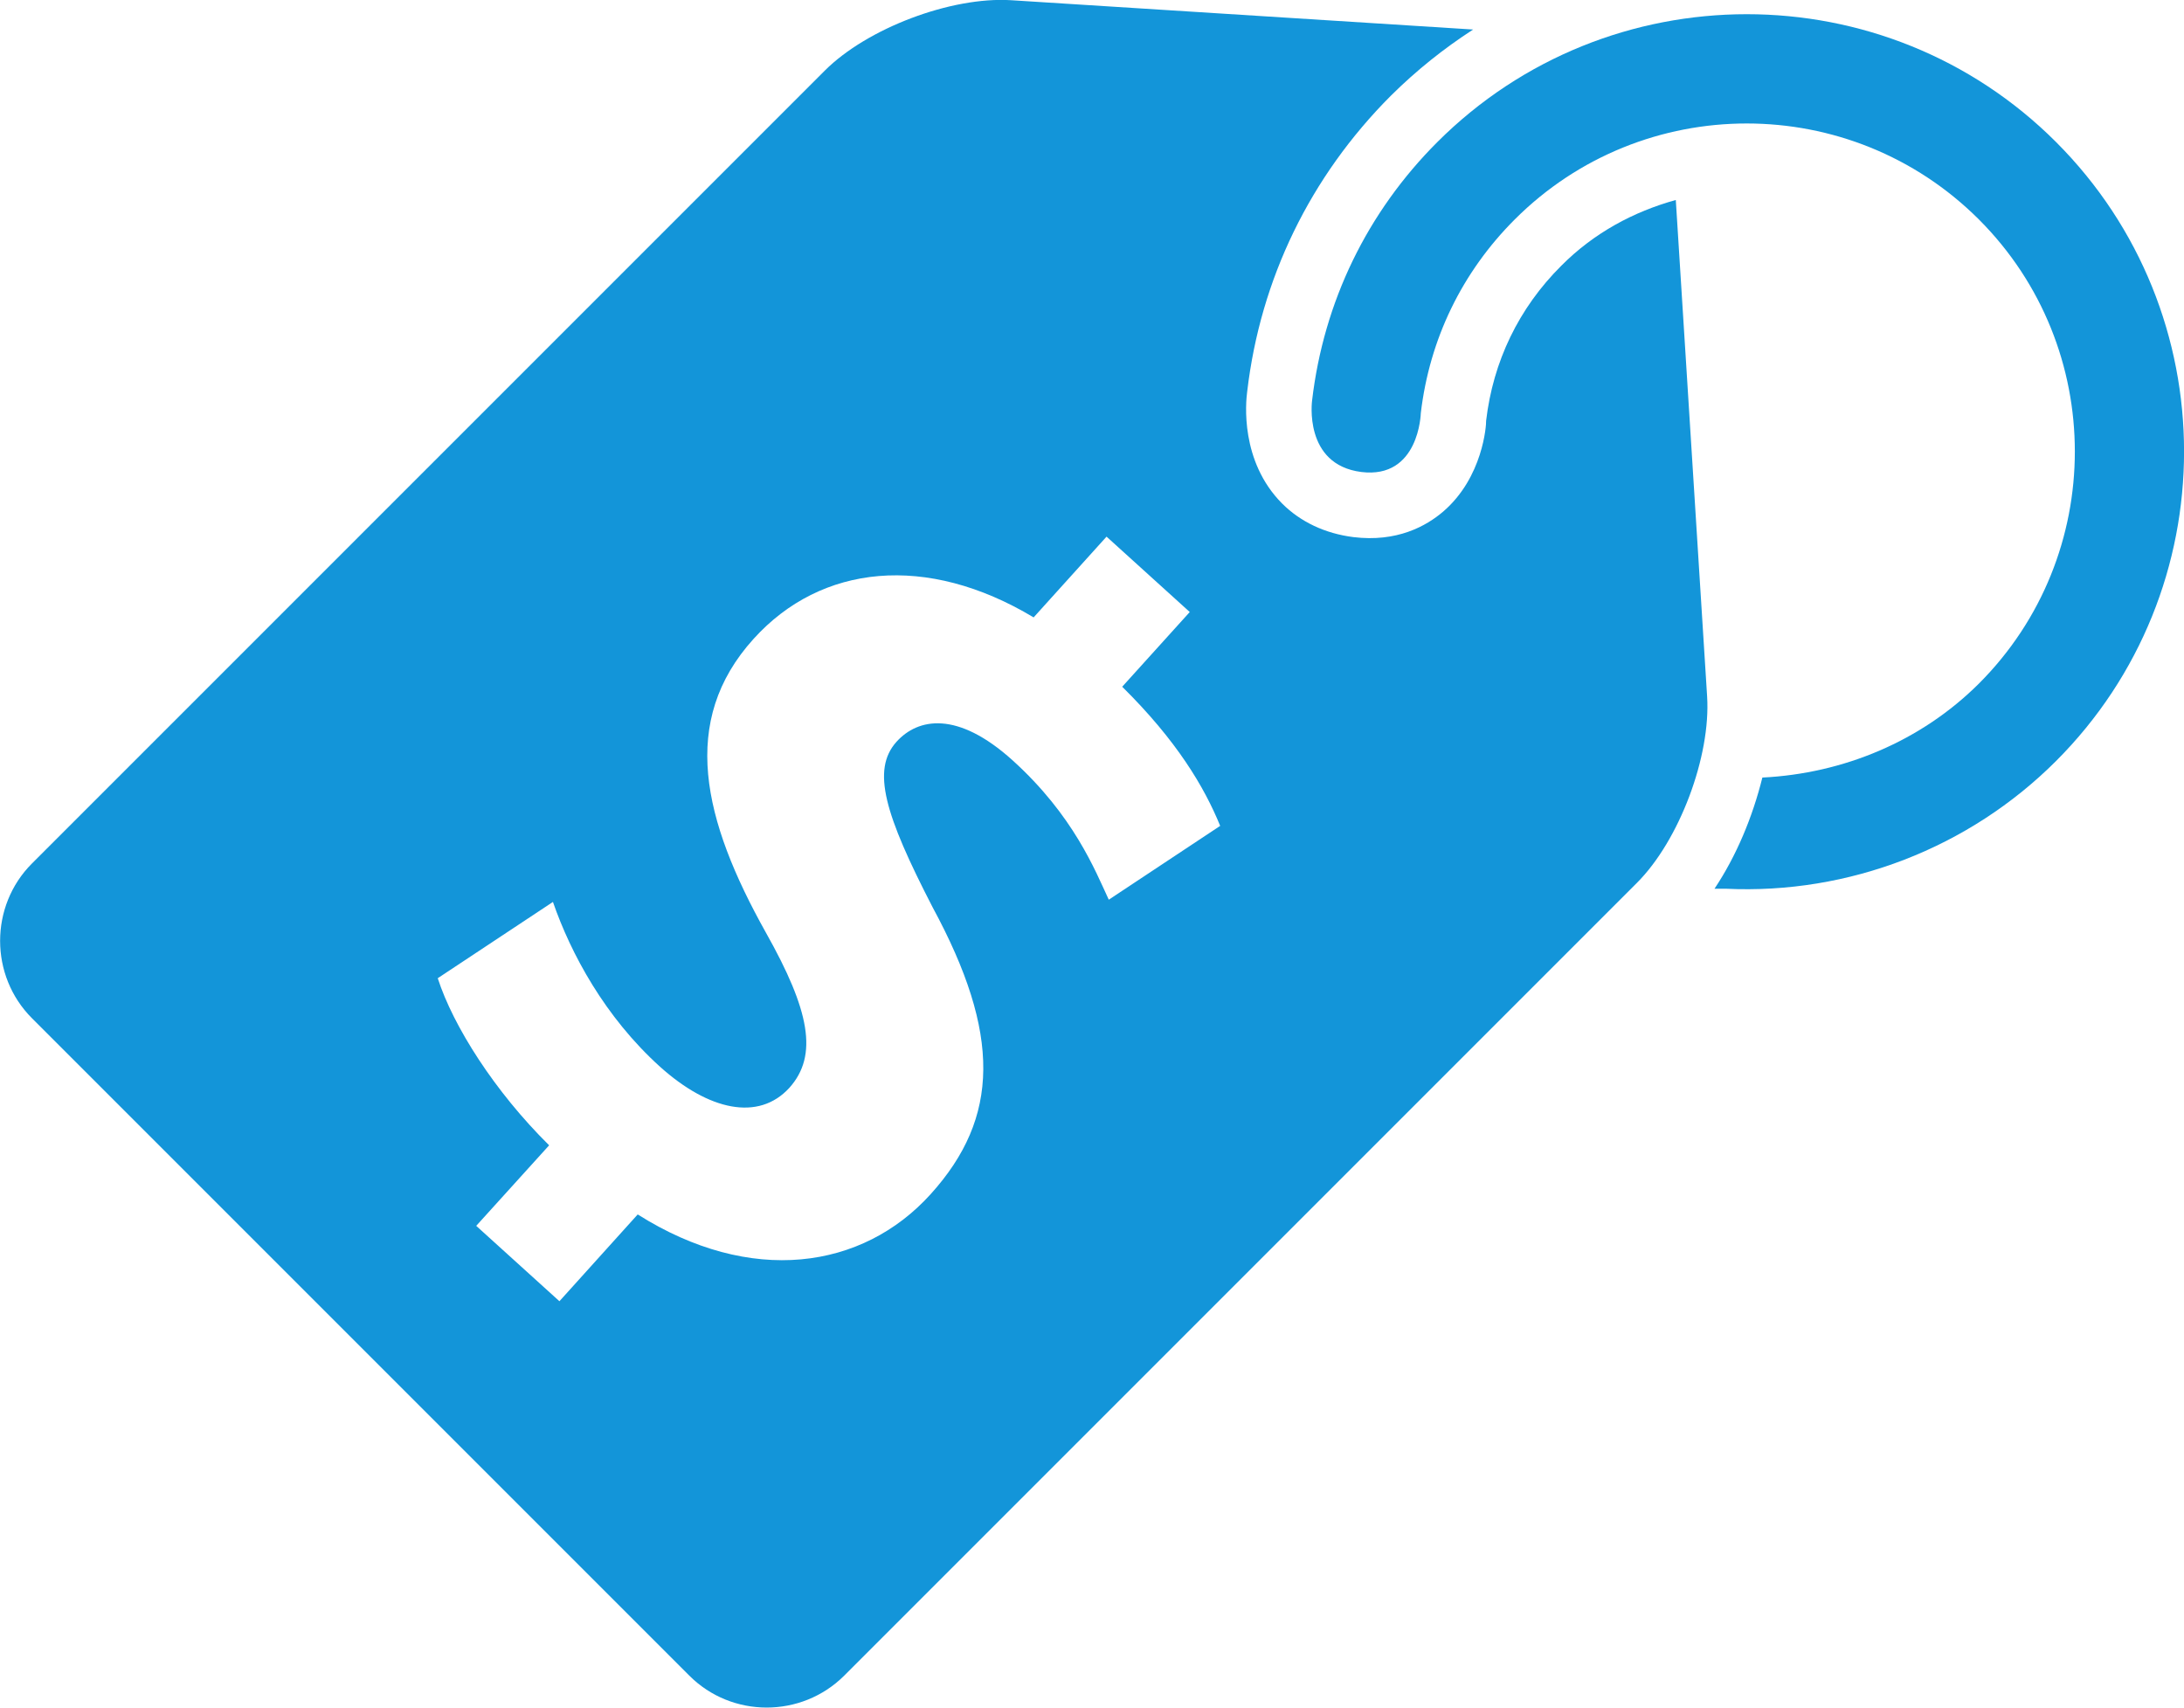
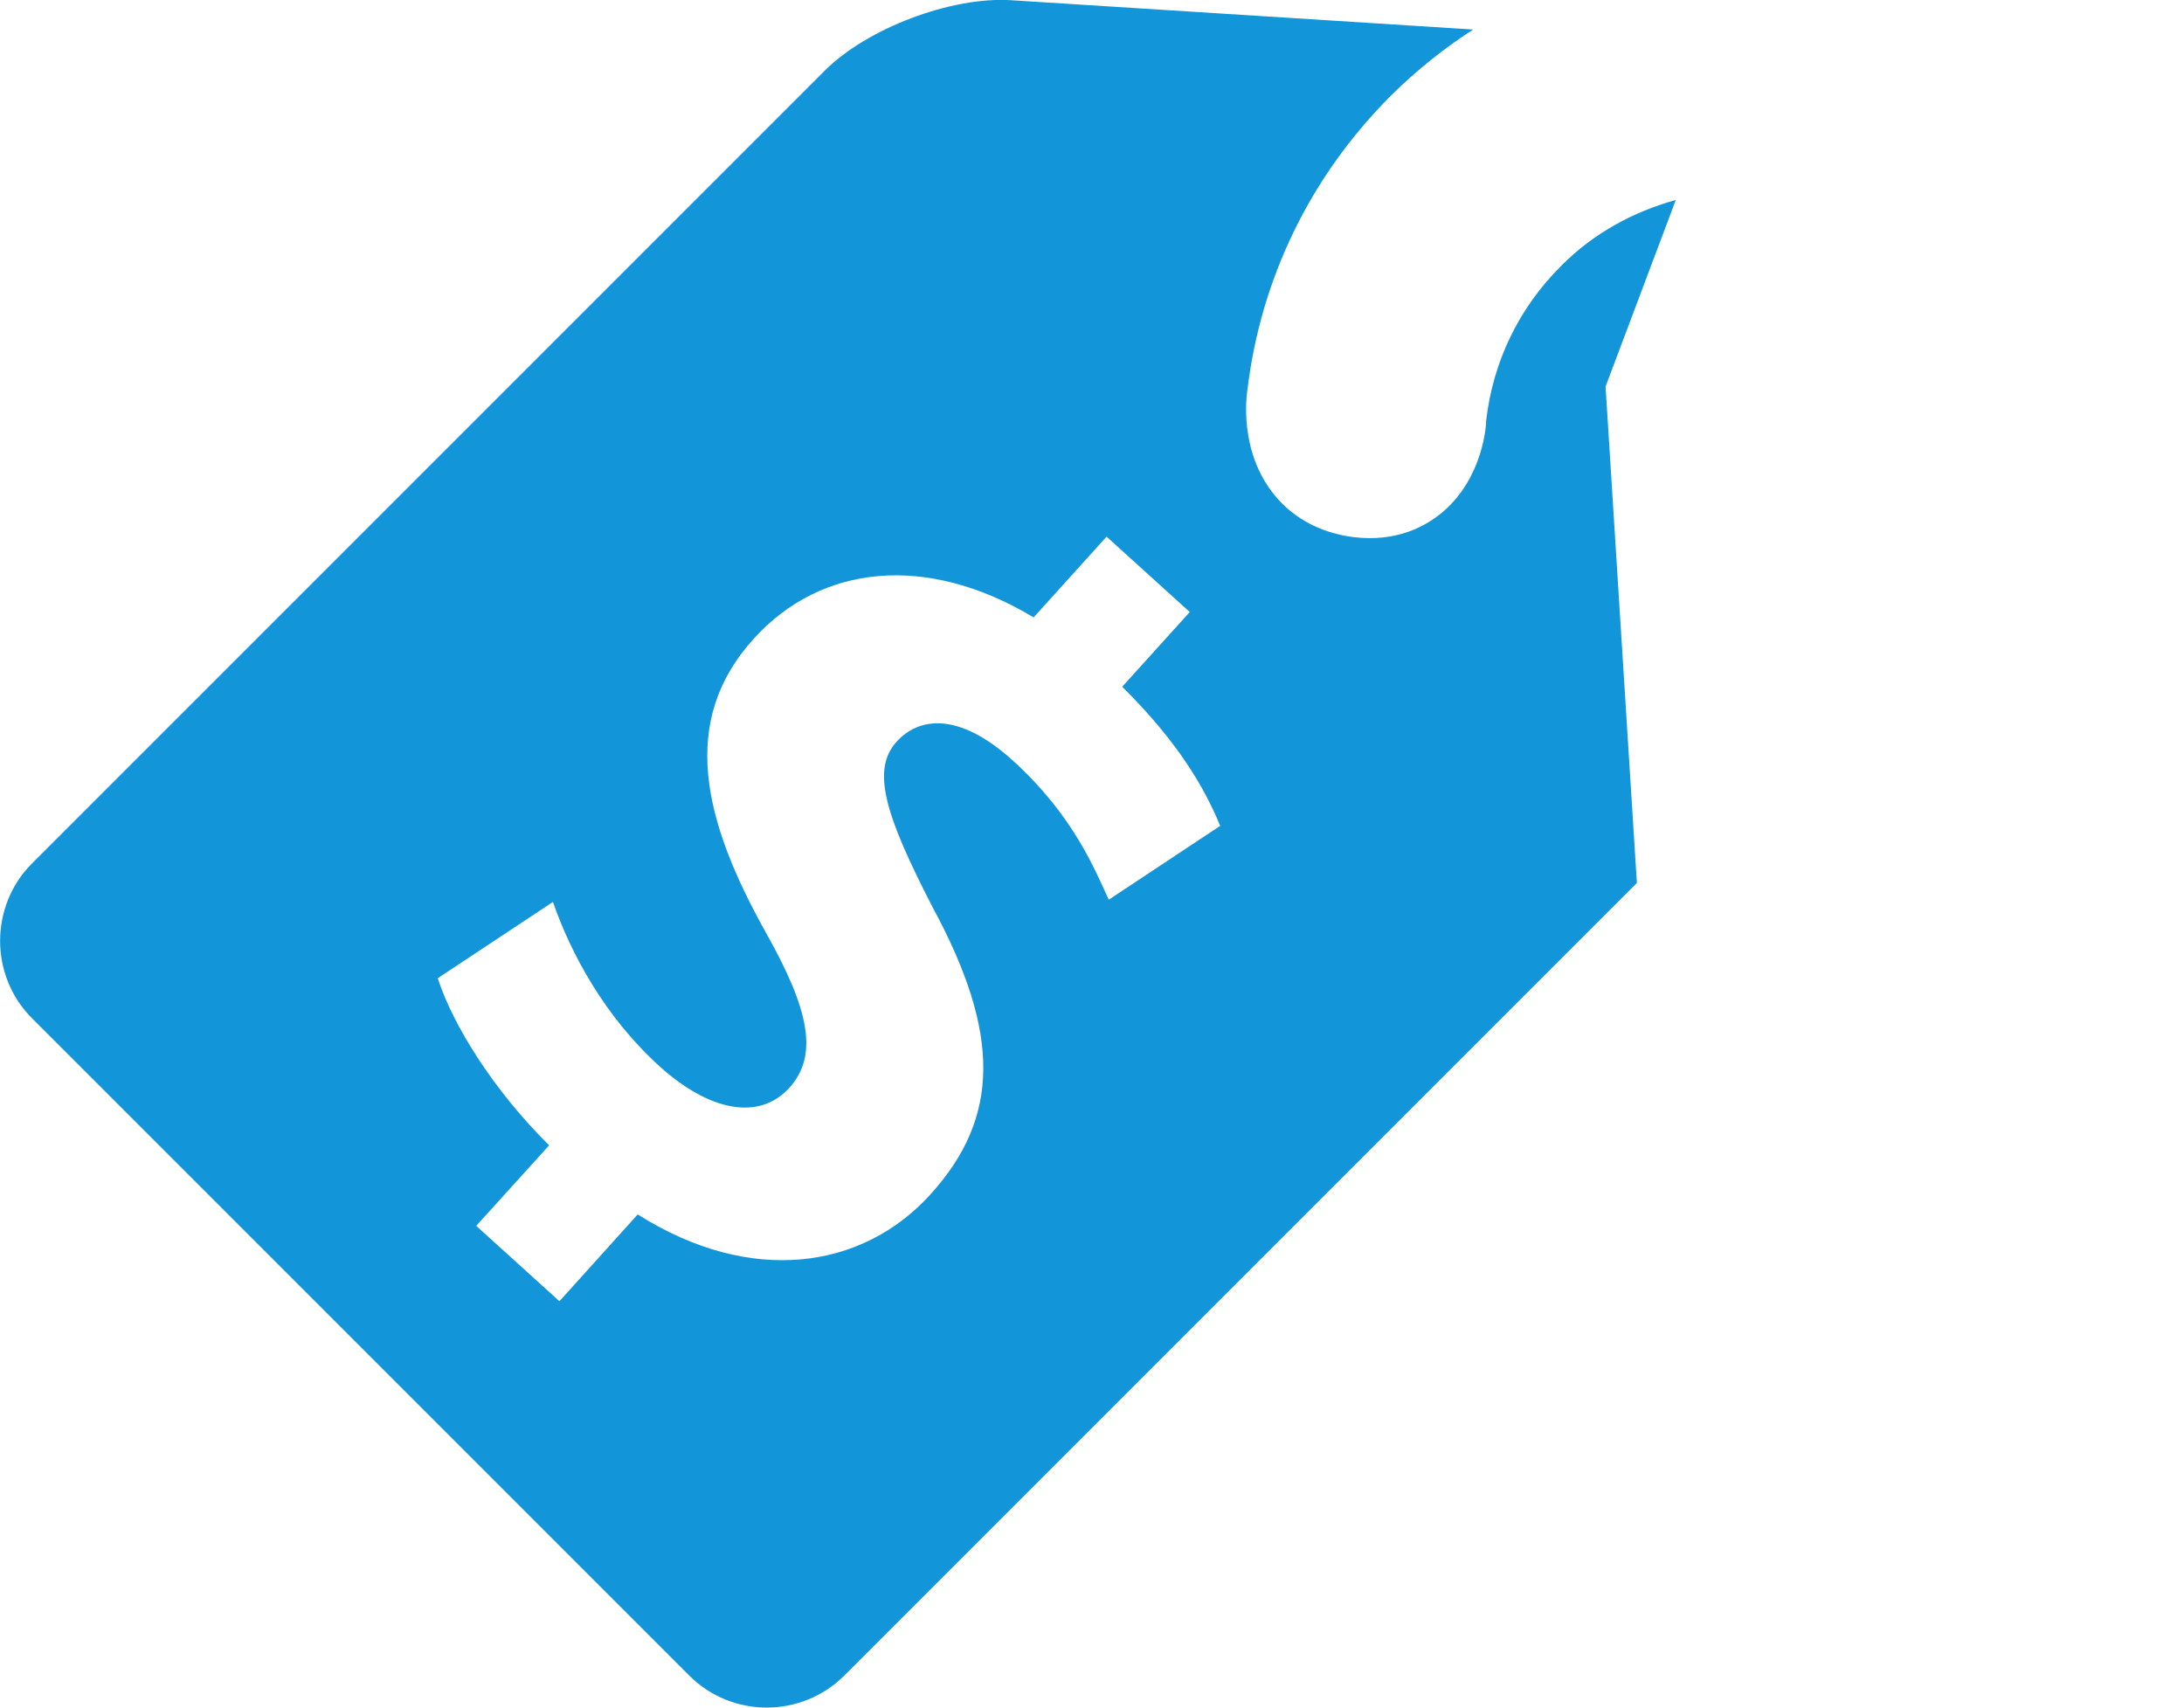
<svg xmlns="http://www.w3.org/2000/svg" viewBox="0 0 97.64 76.34" data-name="Layer 2" id="Layer_2">
  <defs>
    <style>
      .cls-1 {
        fill: #1395d9;
        stroke-width: 0px;
      }
    </style>
  </defs>
  <g data-name="Layer 1" id="Layer_1-2">
    <g>
-       <path d="m91.92,6.35c-7.62-7.62-20.03-7.62-27.66,0-3.14,3.14-5.08,7.14-5.6,11.55,0,0-.4,2.87,2.2,3.2,2.59.32,2.66-2.63,2.66-2.63.39-3.31,1.84-6.3,4.2-8.66,5.72-5.72,15.02-5.72,20.75,0,5.72,5.72,5.72,15.03,0,20.75-2.59,2.58-6.06,4.02-9.68,4.2-.44,1.77-1.16,3.5-2.14,4.97h.51c5.49.26,10.87-1.82,14.76-5.71,7.63-7.63,7.63-20.04,0-27.67h0Z" class="cls-1" />
-       <path d="m74.92,8.94c-1.88.52-3.66,1.47-5.12,2.94-1.9,1.89-3.05,4.28-3.36,6.93.01.19-.14,2.53-1.92,4.06-.76.65-2.07,1.38-4.02,1.14-1.26-.16-2.36-.68-3.18-1.5-1.88-1.89-1.63-4.51-1.56-5.02.59-5.01,2.81-9.6,6.43-13.22,1.14-1.13,2.37-2.11,3.67-2.95L45.21.01c-2.68-.17-6.44,1.25-8.34,3.15L1.43,38.6c-1.9,1.9-1.9,5.02,0,6.92l29.39,29.39c1.9,1.9,5.01,1.9,6.92,0l35.44-35.44c1.9-1.9,3.31-5.66,3.14-8.34l-1.4-22.19Zm-25.35,31.28c-.61-1.31-1.57-3.76-4.3-6.23-2.47-2.23-4.23-1.89-5.19-.83-1.13,1.26-.52,3.26,1.61,7.39,3.07,5.67,3.01,9.41-.08,12.83-3.05,3.38-8.05,4.1-13.1.91l-3.5,3.88-3.72-3.37,3.26-3.6c-2.44-2.41-4.29-5.33-4.98-7.47l5.15-3.41c.8,2.31,2.32,5.14,4.79,7.37,2.17,1.95,4.4,2.45,5.78.94,1.3-1.45.91-3.46-1.05-6.94-2.82-5.04-3.88-9.45-.55-13.13,3.02-3.34,7.74-3.83,12.52-.96l3.26-3.61,3.72,3.37-3.02,3.34c2.44,2.41,3.67,4.48,4.38,6.22l-4.98,3.3Z" class="cls-1" />
+       <path d="m74.92,8.94c-1.88.52-3.66,1.47-5.12,2.94-1.9,1.89-3.05,4.28-3.36,6.93.01.19-.14,2.53-1.92,4.06-.76.65-2.07,1.38-4.02,1.14-1.26-.16-2.36-.68-3.18-1.5-1.88-1.89-1.63-4.51-1.56-5.02.59-5.01,2.81-9.6,6.43-13.22,1.14-1.13,2.37-2.11,3.67-2.95L45.21.01c-2.68-.17-6.44,1.25-8.34,3.15L1.43,38.6c-1.9,1.9-1.9,5.02,0,6.92l29.39,29.39c1.9,1.9,5.01,1.9,6.92,0l35.44-35.44l-1.4-22.19Zm-25.35,31.28c-.61-1.31-1.57-3.76-4.3-6.23-2.47-2.23-4.23-1.89-5.19-.83-1.13,1.26-.52,3.26,1.61,7.39,3.07,5.67,3.01,9.41-.08,12.83-3.05,3.38-8.05,4.1-13.1.91l-3.5,3.88-3.72-3.37,3.26-3.6c-2.44-2.41-4.29-5.33-4.98-7.47l5.15-3.41c.8,2.31,2.32,5.14,4.79,7.37,2.17,1.95,4.4,2.45,5.78.94,1.3-1.45.91-3.46-1.05-6.94-2.82-5.04-3.88-9.45-.55-13.13,3.02-3.34,7.74-3.83,12.52-.96l3.26-3.61,3.72,3.37-3.02,3.34c2.44,2.41,3.67,4.48,4.38,6.22l-4.98,3.3Z" class="cls-1" />
    </g>
  </g>
</svg>